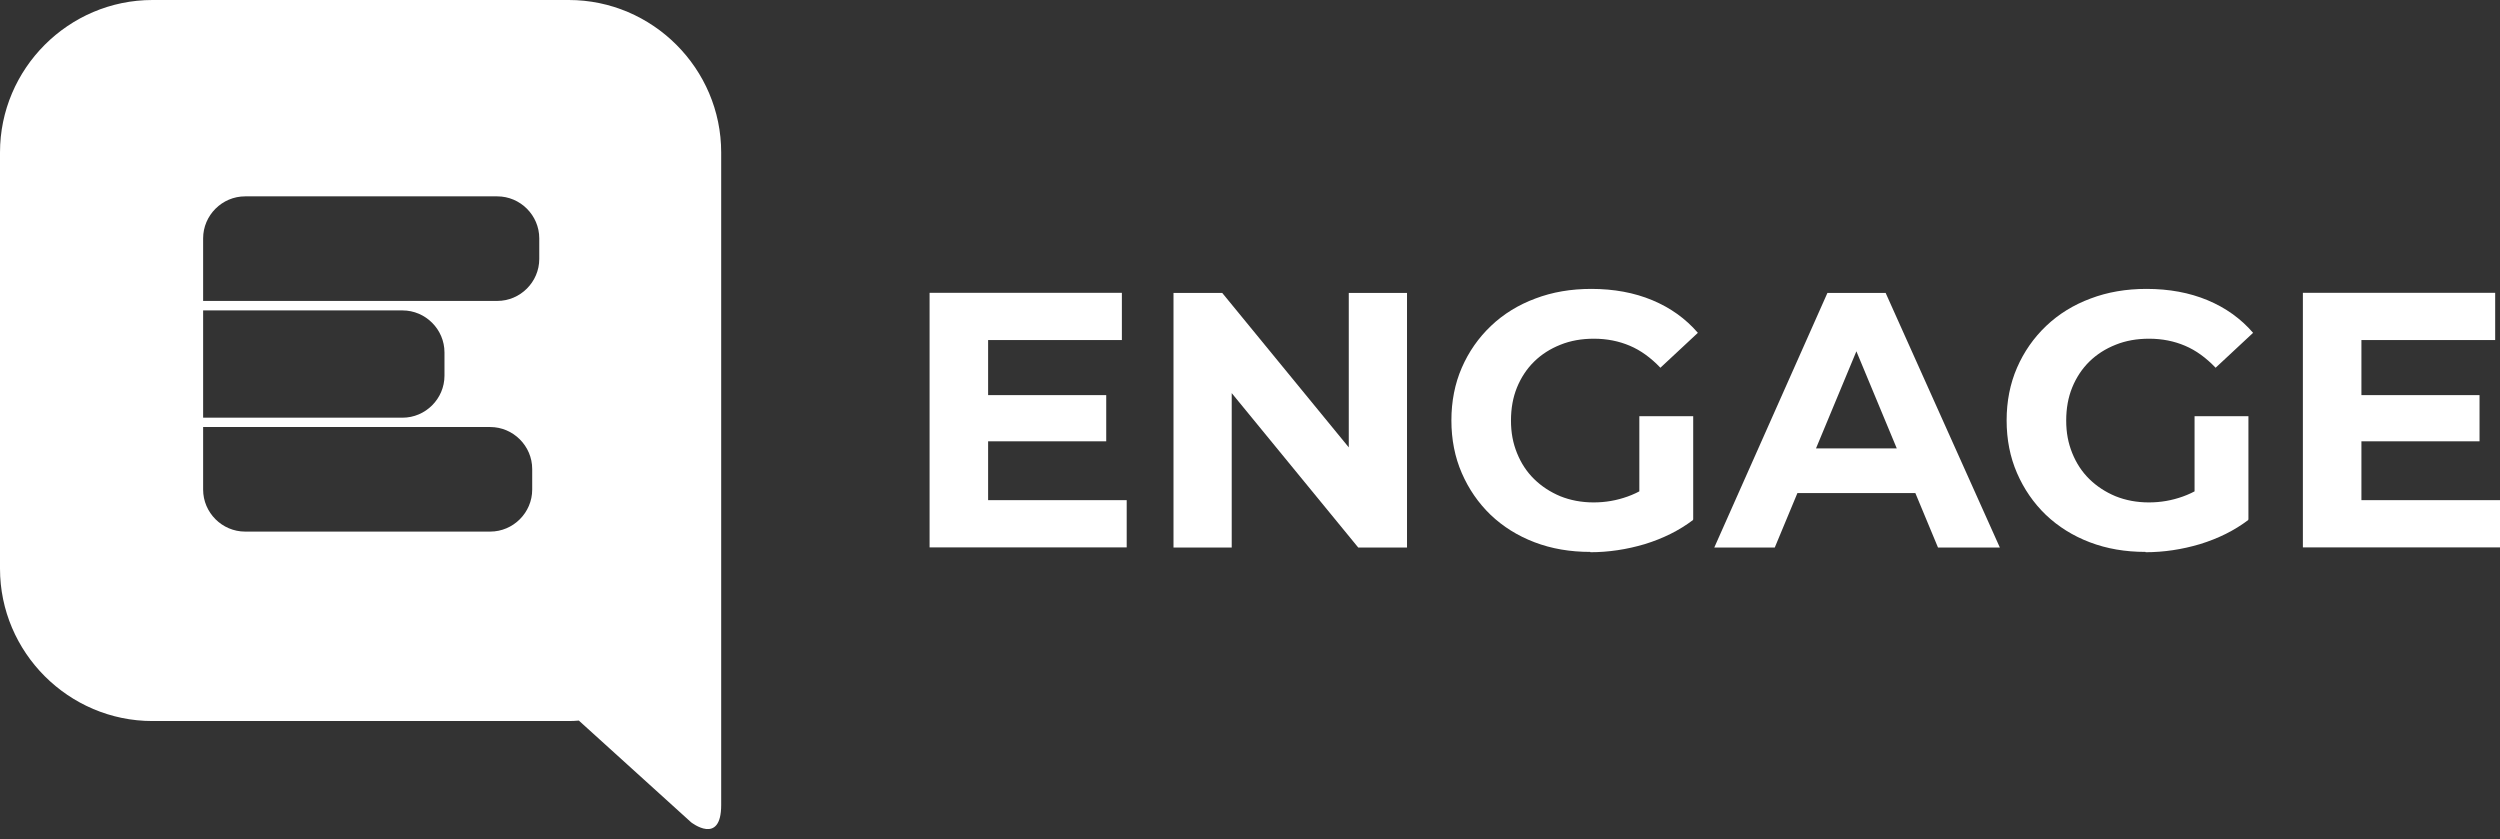
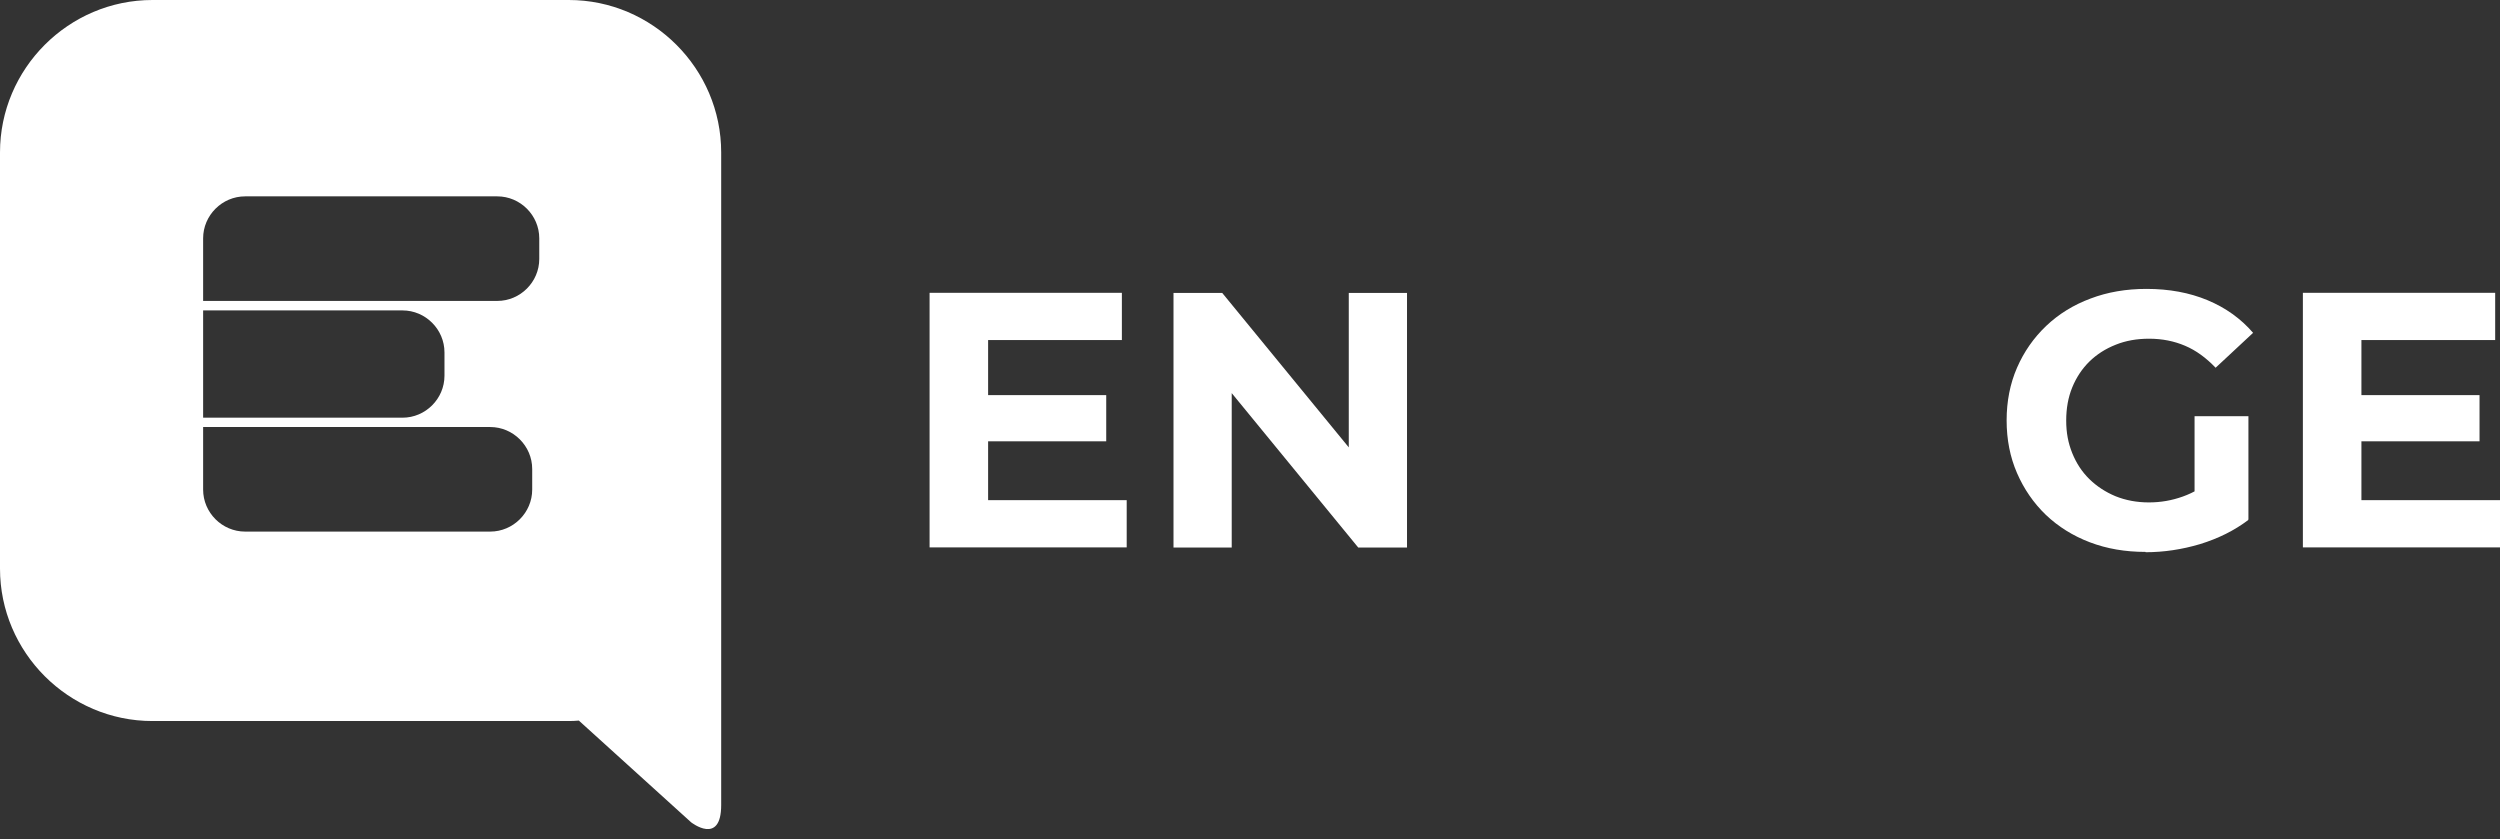
<svg xmlns="http://www.w3.org/2000/svg" width="143" height="48" viewBox="0 0 143 48" fill="none">
  <rect x="0" y="0" width="143" height="48" fill="#333333" stroke="none" />
  <path d="M41.252 46.063V8.719C41.252 3.925 37.327 0 32.533 0H8.719C3.925 0 0 3.925 0 8.719V32.525C0 37.319 3.925 41.243 8.719 41.243H32.525C32.723 41.243 32.912 41.235 33.11 41.217L39.531 47.035C39.531 47.035 41.252 48.387 41.252 46.046V46.063ZM11.619 17.756H23.023C24.34 17.756 25.424 18.84 25.424 20.157V21.491C25.424 22.808 24.34 23.892 23.023 23.892H11.619V17.756ZM30.442 28.006C30.442 29.323 29.357 30.407 28.041 30.407H14.02C12.704 30.407 11.619 29.323 11.619 28.006V24.426H28.041C29.357 24.426 30.442 25.51 30.442 26.827V28.006ZM30.846 14.812C30.846 16.129 29.762 17.213 28.445 17.213H11.619V13.633C11.619 12.316 12.704 11.232 14.02 11.232H28.445C29.762 11.232 30.846 12.316 30.846 13.633V14.812Z" fill="white" />
  <path d="M56.52 28.609H64.447V31.311H53.172V16.749H64.171V19.451H56.52V28.6V28.609ZM56.27 22.601H63.276V25.243H56.27V22.601Z" fill="white" />
  <path d="M67.124 31.32V16.757H69.912L78.502 27.24H77.15V16.757H80.481V31.32H77.692L69.103 20.837H70.454V31.32H67.124Z" fill="white" />
-   <path d="M90.964 31.569C89.811 31.569 88.752 31.389 87.779 31.018C86.807 30.648 85.972 30.123 85.266 29.452C84.561 28.772 84.01 27.972 83.614 27.059C83.218 26.147 83.02 25.14 83.02 24.047C83.02 22.954 83.218 21.947 83.614 21.035C84.01 20.122 84.569 19.322 85.284 18.642C85.998 17.962 86.85 17.437 87.823 17.076C88.795 16.706 89.862 16.525 91.024 16.525C92.315 16.525 93.477 16.74 94.51 17.17C95.543 17.601 96.412 18.22 97.118 19.038L94.975 21.035C94.433 20.467 93.856 20.045 93.228 19.778C92.599 19.511 91.919 19.374 91.171 19.374C90.473 19.374 89.837 19.485 89.26 19.718C88.675 19.95 88.175 20.269 87.754 20.682C87.332 21.095 87.005 21.594 86.772 22.162C86.54 22.73 86.428 23.358 86.428 24.056C86.428 24.753 86.54 25.338 86.772 25.915C87.005 26.491 87.323 26.982 87.754 27.404C88.175 27.817 88.675 28.144 89.251 28.385C89.828 28.617 90.465 28.738 91.153 28.738C91.842 28.738 92.47 28.626 93.098 28.402C93.727 28.178 94.346 27.817 94.94 27.3L96.851 29.736C96.05 30.347 95.121 30.803 94.088 31.122C93.047 31.432 92.005 31.587 90.973 31.587L90.964 31.569ZM93.77 29.28V23.806H96.851V29.71L93.77 29.271V29.28Z" fill="white" />
-   <path d="M98.056 31.32L104.528 16.757H107.859L114.392 31.32H110.854L105.51 18.47H106.861L101.516 31.32H98.065H98.056ZM101.318 28.204L102.17 25.648H109.701L110.57 28.204H101.318Z" fill="white" />
  <path d="M122.723 31.569C121.569 31.569 120.511 31.389 119.538 31.018C118.566 30.648 117.731 30.123 117.025 29.452C116.319 28.772 115.769 27.972 115.373 27.059C114.977 26.147 114.779 25.14 114.779 24.047C114.779 22.954 114.977 21.947 115.373 21.035C115.769 20.122 116.328 19.322 117.042 18.642C117.757 17.962 118.609 17.437 119.581 17.076C120.554 16.706 121.621 16.525 122.783 16.525C124.074 16.525 125.236 16.74 126.269 17.17C127.302 17.601 128.171 18.22 128.877 19.038L126.733 21.035C126.191 20.467 125.615 20.045 124.986 19.778C124.358 19.511 123.678 19.374 122.929 19.374C122.232 19.374 121.595 19.485 121.019 19.718C120.433 19.95 119.934 20.269 119.512 20.682C119.091 21.095 118.764 21.594 118.531 22.162C118.299 22.73 118.187 23.358 118.187 24.056C118.187 24.753 118.299 25.338 118.531 25.915C118.764 26.491 119.082 26.982 119.512 27.404C119.934 27.817 120.433 28.144 121.01 28.385C121.587 28.617 122.224 28.738 122.912 28.738C123.601 28.738 124.229 28.626 124.857 28.402C125.486 28.178 126.105 27.817 126.699 27.3L128.61 29.736C127.809 30.347 126.88 30.803 125.847 31.122C124.806 31.432 123.764 31.587 122.731 31.587L122.723 31.569ZM125.529 29.28V23.806H128.61V29.71L125.529 29.271V29.28Z" fill="white" />
  <path d="M135.073 28.609H143V31.311H131.725V16.749H142.724V19.451H135.073V28.6V28.609ZM134.823 22.601H141.829V25.243H134.823V22.601Z" fill="white" />
</svg>